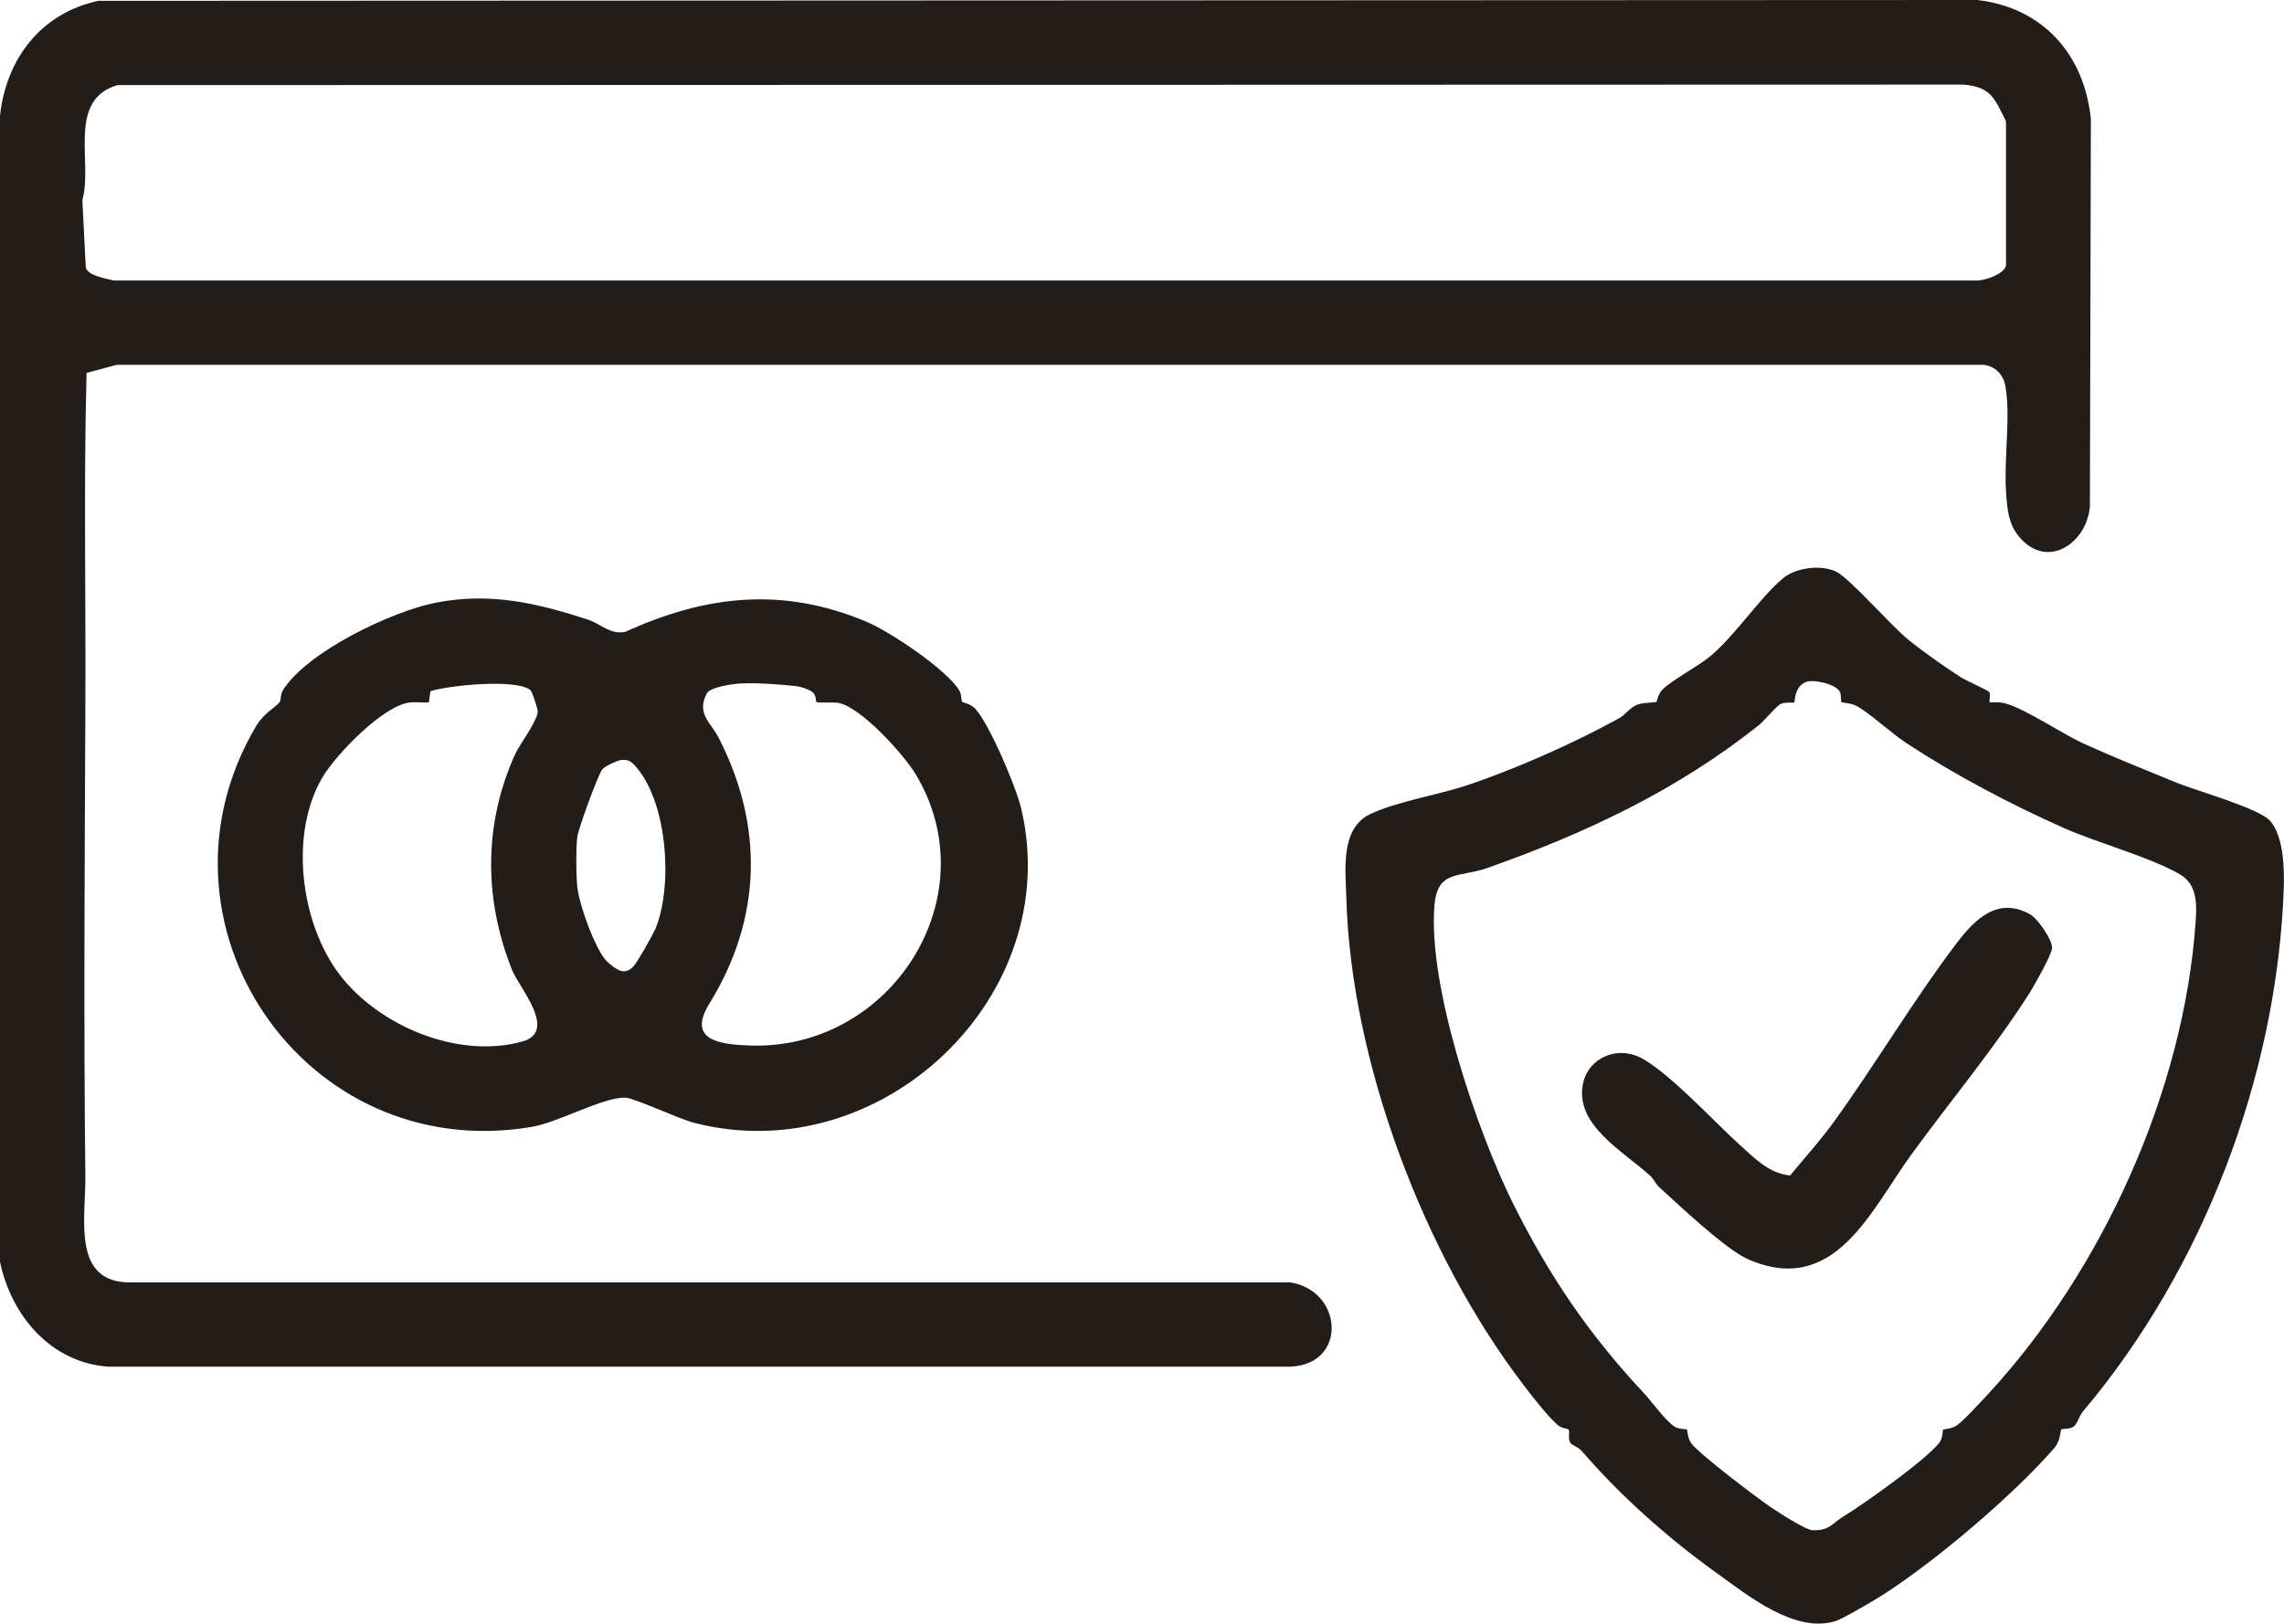
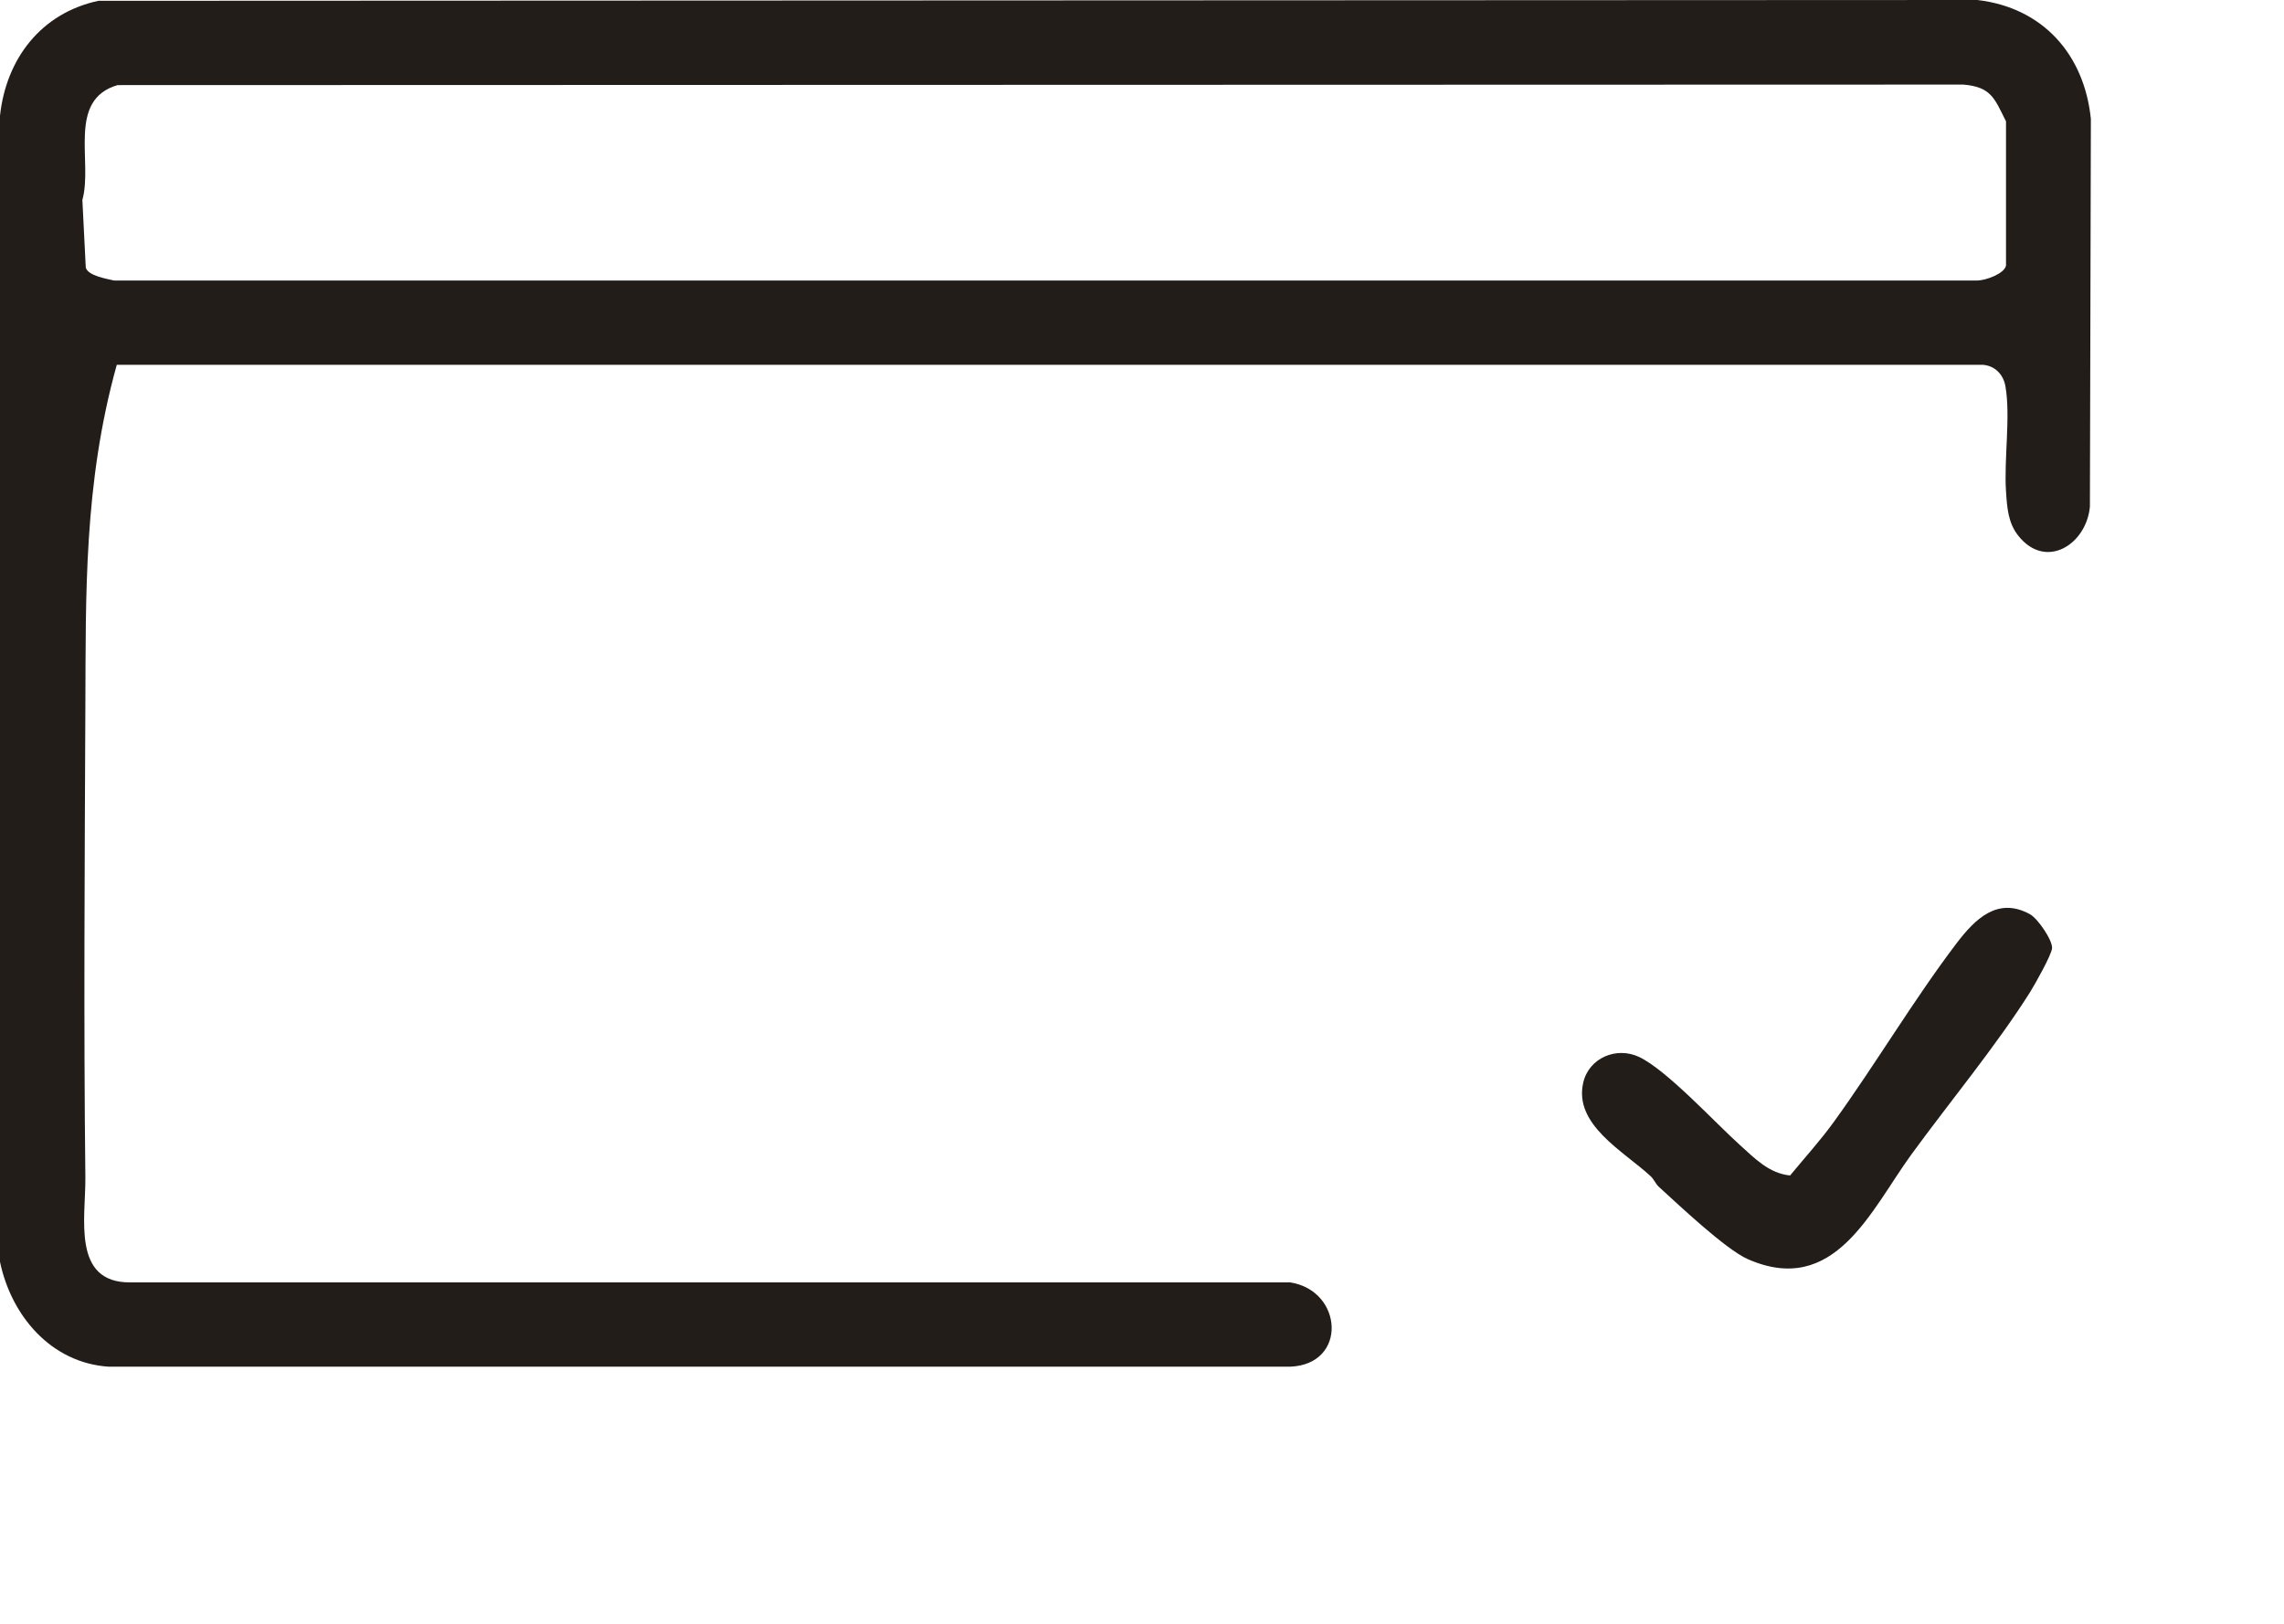
<svg xmlns="http://www.w3.org/2000/svg" fill="none" viewBox="0 0 45 32" height="32" width="45">
  <g clip-path="url(#clip0_75_852)">
-     <path fill="#231D1A" d="M1.938 0.016L38.958 0C40.245 0.149 41.065 1.069 41.195 2.344L41.176 9.984C41.108 10.728 40.312 11.237 39.771 10.565C39.564 10.309 39.545 10.013 39.523 9.685C39.48 9.053 39.617 8.195 39.51 7.605C39.469 7.379 39.303 7.205 39.063 7.189H2.301L1.706 7.349C1.647 9.533 1.693 11.733 1.682 13.925C1.669 17.016 1.647 20.12 1.682 23.203C1.69 23.995 1.408 25.283 2.57 25.272H25.421C26.463 25.435 26.554 26.888 25.421 26.933H2.137C1.001 26.856 0.221 25.925 0 24.867V2.28C0.121 1.16 0.807 0.259 1.938 0.016ZM2.317 1.677C1.316 1.968 1.833 3.187 1.623 3.941L1.69 5.275C1.739 5.435 2.096 5.493 2.247 5.528H38.958C39.117 5.528 39.494 5.395 39.523 5.232V2.392C39.295 1.939 39.235 1.715 38.684 1.667L2.314 1.677H2.317Z" />
-     <path fill="#231D1A" d="M39.192 13.637C39.222 13.685 39.192 13.781 39.2 13.843C39.313 13.837 39.416 13.835 39.526 13.867C39.924 13.981 40.629 14.461 41.057 14.656C41.644 14.923 42.282 15.179 42.882 15.424C43.261 15.579 44.505 15.928 44.723 16.173C44.997 16.48 45.008 17.125 44.995 17.517C44.863 21.192 43.412 25.005 41.038 27.816C40.968 27.899 40.925 28.067 40.853 28.115C40.767 28.173 40.632 28.149 40.611 28.171C40.597 28.184 40.597 28.397 40.471 28.541C39.65 29.48 38.154 30.749 37.101 31.427C36.94 31.531 36.313 31.899 36.165 31.947C35.368 32.195 34.448 31.451 33.818 30.997C32.844 30.296 31.939 29.491 31.159 28.589C31.1 28.52 30.968 28.48 30.938 28.432C30.887 28.347 30.936 28.211 30.903 28.171C30.893 28.157 30.766 28.147 30.693 28.085C30.5 27.923 30.188 27.515 30.023 27.301C28.056 24.733 26.613 20.917 26.525 17.677C26.509 17.125 26.409 16.328 26.993 16.045C27.496 15.803 28.328 15.664 28.866 15.488C29.843 15.165 31.006 14.648 31.904 14.152C32.031 14.083 32.109 13.936 32.279 13.88C32.386 13.845 32.62 13.845 32.636 13.832C32.647 13.824 32.663 13.685 32.749 13.595C32.922 13.413 33.471 13.123 33.702 12.928C34.206 12.501 34.676 11.773 35.131 11.395C35.384 11.184 35.885 11.12 36.184 11.269C36.455 11.408 37.255 12.328 37.596 12.605C37.892 12.845 38.312 13.141 38.633 13.347C38.719 13.403 39.168 13.605 39.184 13.632L39.192 13.637ZM36.283 13.837C36.264 13.819 36.283 13.696 36.248 13.632C36.175 13.483 35.721 13.376 35.573 13.443C35.346 13.544 35.368 13.824 35.352 13.84C35.336 13.856 35.174 13.832 35.086 13.872C34.997 13.912 34.763 14.203 34.647 14.296C33.029 15.579 31.253 16.416 29.307 17.104C28.753 17.299 28.322 17.136 28.263 17.837C28.126 19.427 29.098 22.28 29.808 23.712C30.513 25.128 31.294 26.283 32.378 27.443C32.532 27.605 32.822 28.013 32.997 28.117C33.083 28.168 33.223 28.16 33.237 28.173C33.247 28.184 33.245 28.333 33.32 28.44C33.465 28.645 34.598 29.504 34.873 29.691C35.024 29.795 35.567 30.147 35.707 30.155C36.041 30.171 36.097 30.021 36.31 29.891C36.719 29.643 37.93 28.781 38.202 28.44C38.288 28.333 38.269 28.189 38.285 28.173C38.296 28.163 38.444 28.163 38.552 28.091C38.686 28 39.039 27.613 39.171 27.472C41.426 25.029 43.03 21.488 43.259 18.165C43.283 17.813 43.291 17.432 42.952 17.232C42.365 16.891 41.34 16.616 40.675 16.323C39.612 15.851 38.52 15.275 37.553 14.64C37.268 14.453 36.824 14.04 36.563 13.904C36.471 13.856 36.288 13.848 36.278 13.837H36.283Z" />
-     <path fill="#231D1A" d="M18.962 13.832C18.979 13.851 19.124 13.864 19.223 13.976C19.506 14.296 20.017 15.504 20.12 15.933C20.994 19.632 17.353 23.091 13.658 22.123C13.383 22.051 12.495 21.637 12.323 21.632C11.884 21.616 11.004 22.12 10.474 22.208C5.988 22.965 2.756 18.179 5.046 14.309C5.194 14.059 5.415 13.949 5.512 13.835C5.539 13.803 5.522 13.685 5.574 13.603C6.05 12.84 7.727 12.043 8.596 11.875C9.667 11.669 10.582 11.885 11.586 12.211C11.828 12.291 12.027 12.512 12.318 12.453C13.911 11.725 15.423 11.56 17.068 12.251C17.533 12.445 18.637 13.184 18.898 13.603C18.952 13.688 18.933 13.803 18.96 13.835L18.962 13.832ZM8.448 13.843C8.316 13.851 8.176 13.827 8.047 13.848C7.53 13.931 6.642 14.848 6.367 15.296C5.689 16.413 5.918 18.192 6.69 19.205C7.463 20.219 9.024 20.877 10.291 20.525C10.999 20.328 10.227 19.461 10.087 19.112C9.532 17.715 9.527 16.235 10.151 14.859C10.243 14.659 10.617 14.173 10.593 14.003C10.585 13.944 10.485 13.629 10.453 13.603C10.184 13.371 8.849 13.504 8.48 13.621L8.45 13.843H8.448ZM16.088 13.835C16.069 13.819 16.083 13.717 16.026 13.656C15.967 13.589 15.771 13.531 15.676 13.52C15.394 13.488 14.872 13.451 14.592 13.469C14.438 13.477 13.992 13.539 13.924 13.667C13.717 14.069 14.005 14.237 14.159 14.539C15.06 16.291 15.004 18.115 13.976 19.779C13.531 20.499 14.18 20.581 14.748 20.603C17.547 20.72 19.501 17.675 18.037 15.251C17.802 14.864 16.965 13.939 16.524 13.853C16.414 13.832 16.112 13.861 16.083 13.832L16.088 13.835ZM12.226 14.979C12.148 14.992 11.919 15.099 11.866 15.163C11.785 15.259 11.389 16.344 11.373 16.499C11.346 16.755 11.349 17.205 11.373 17.467C11.4 17.795 11.739 18.76 11.976 18.963C12.156 19.117 12.302 19.232 12.482 19.043C12.555 18.968 12.869 18.411 12.918 18.293C13.257 17.451 13.149 15.877 12.568 15.157C12.469 15.035 12.401 14.952 12.232 14.979H12.226Z" />
+     <path fill="#231D1A" d="M1.938 0.016L38.958 0C40.245 0.149 41.065 1.069 41.195 2.344L41.176 9.984C41.108 10.728 40.312 11.237 39.771 10.565C39.564 10.309 39.545 10.013 39.523 9.685C39.48 9.053 39.617 8.195 39.51 7.605C39.469 7.379 39.303 7.205 39.063 7.189H2.301C1.647 9.533 1.693 11.733 1.682 13.925C1.669 17.016 1.647 20.12 1.682 23.203C1.69 23.995 1.408 25.283 2.57 25.272H25.421C26.463 25.435 26.554 26.888 25.421 26.933H2.137C1.001 26.856 0.221 25.925 0 24.867V2.28C0.121 1.16 0.807 0.259 1.938 0.016ZM2.317 1.677C1.316 1.968 1.833 3.187 1.623 3.941L1.69 5.275C1.739 5.435 2.096 5.493 2.247 5.528H38.958C39.117 5.528 39.494 5.395 39.523 5.232V2.392C39.295 1.939 39.235 1.715 38.684 1.667L2.314 1.677H2.317Z" />
    <path fill="#231D1A" d="M32.669 23.373C32.618 23.325 32.585 23.237 32.518 23.176C31.985 22.685 31 22.163 31.194 21.333C31.307 20.848 31.845 20.621 32.289 20.827C32.833 21.08 33.794 22.128 34.275 22.56C34.574 22.829 34.851 23.123 35.269 23.165C35.556 22.816 35.874 22.467 36.138 22.099C36.953 20.971 37.712 19.691 38.549 18.589C38.918 18.104 39.362 17.669 39.994 18.016C40.15 18.101 40.446 18.536 40.43 18.688C40.419 18.819 40.094 19.397 40 19.547C39.335 20.605 38.401 21.731 37.658 22.752C36.862 23.845 36.148 25.568 34.434 24.813C33.998 24.621 33.064 23.736 32.666 23.373H32.669Z" />
  </g>
  <defs>
    <clipPath id="clip0_75_852">
      <rect fill="white" height="32" width="45" />
    </clipPath>
  </defs>
</svg>